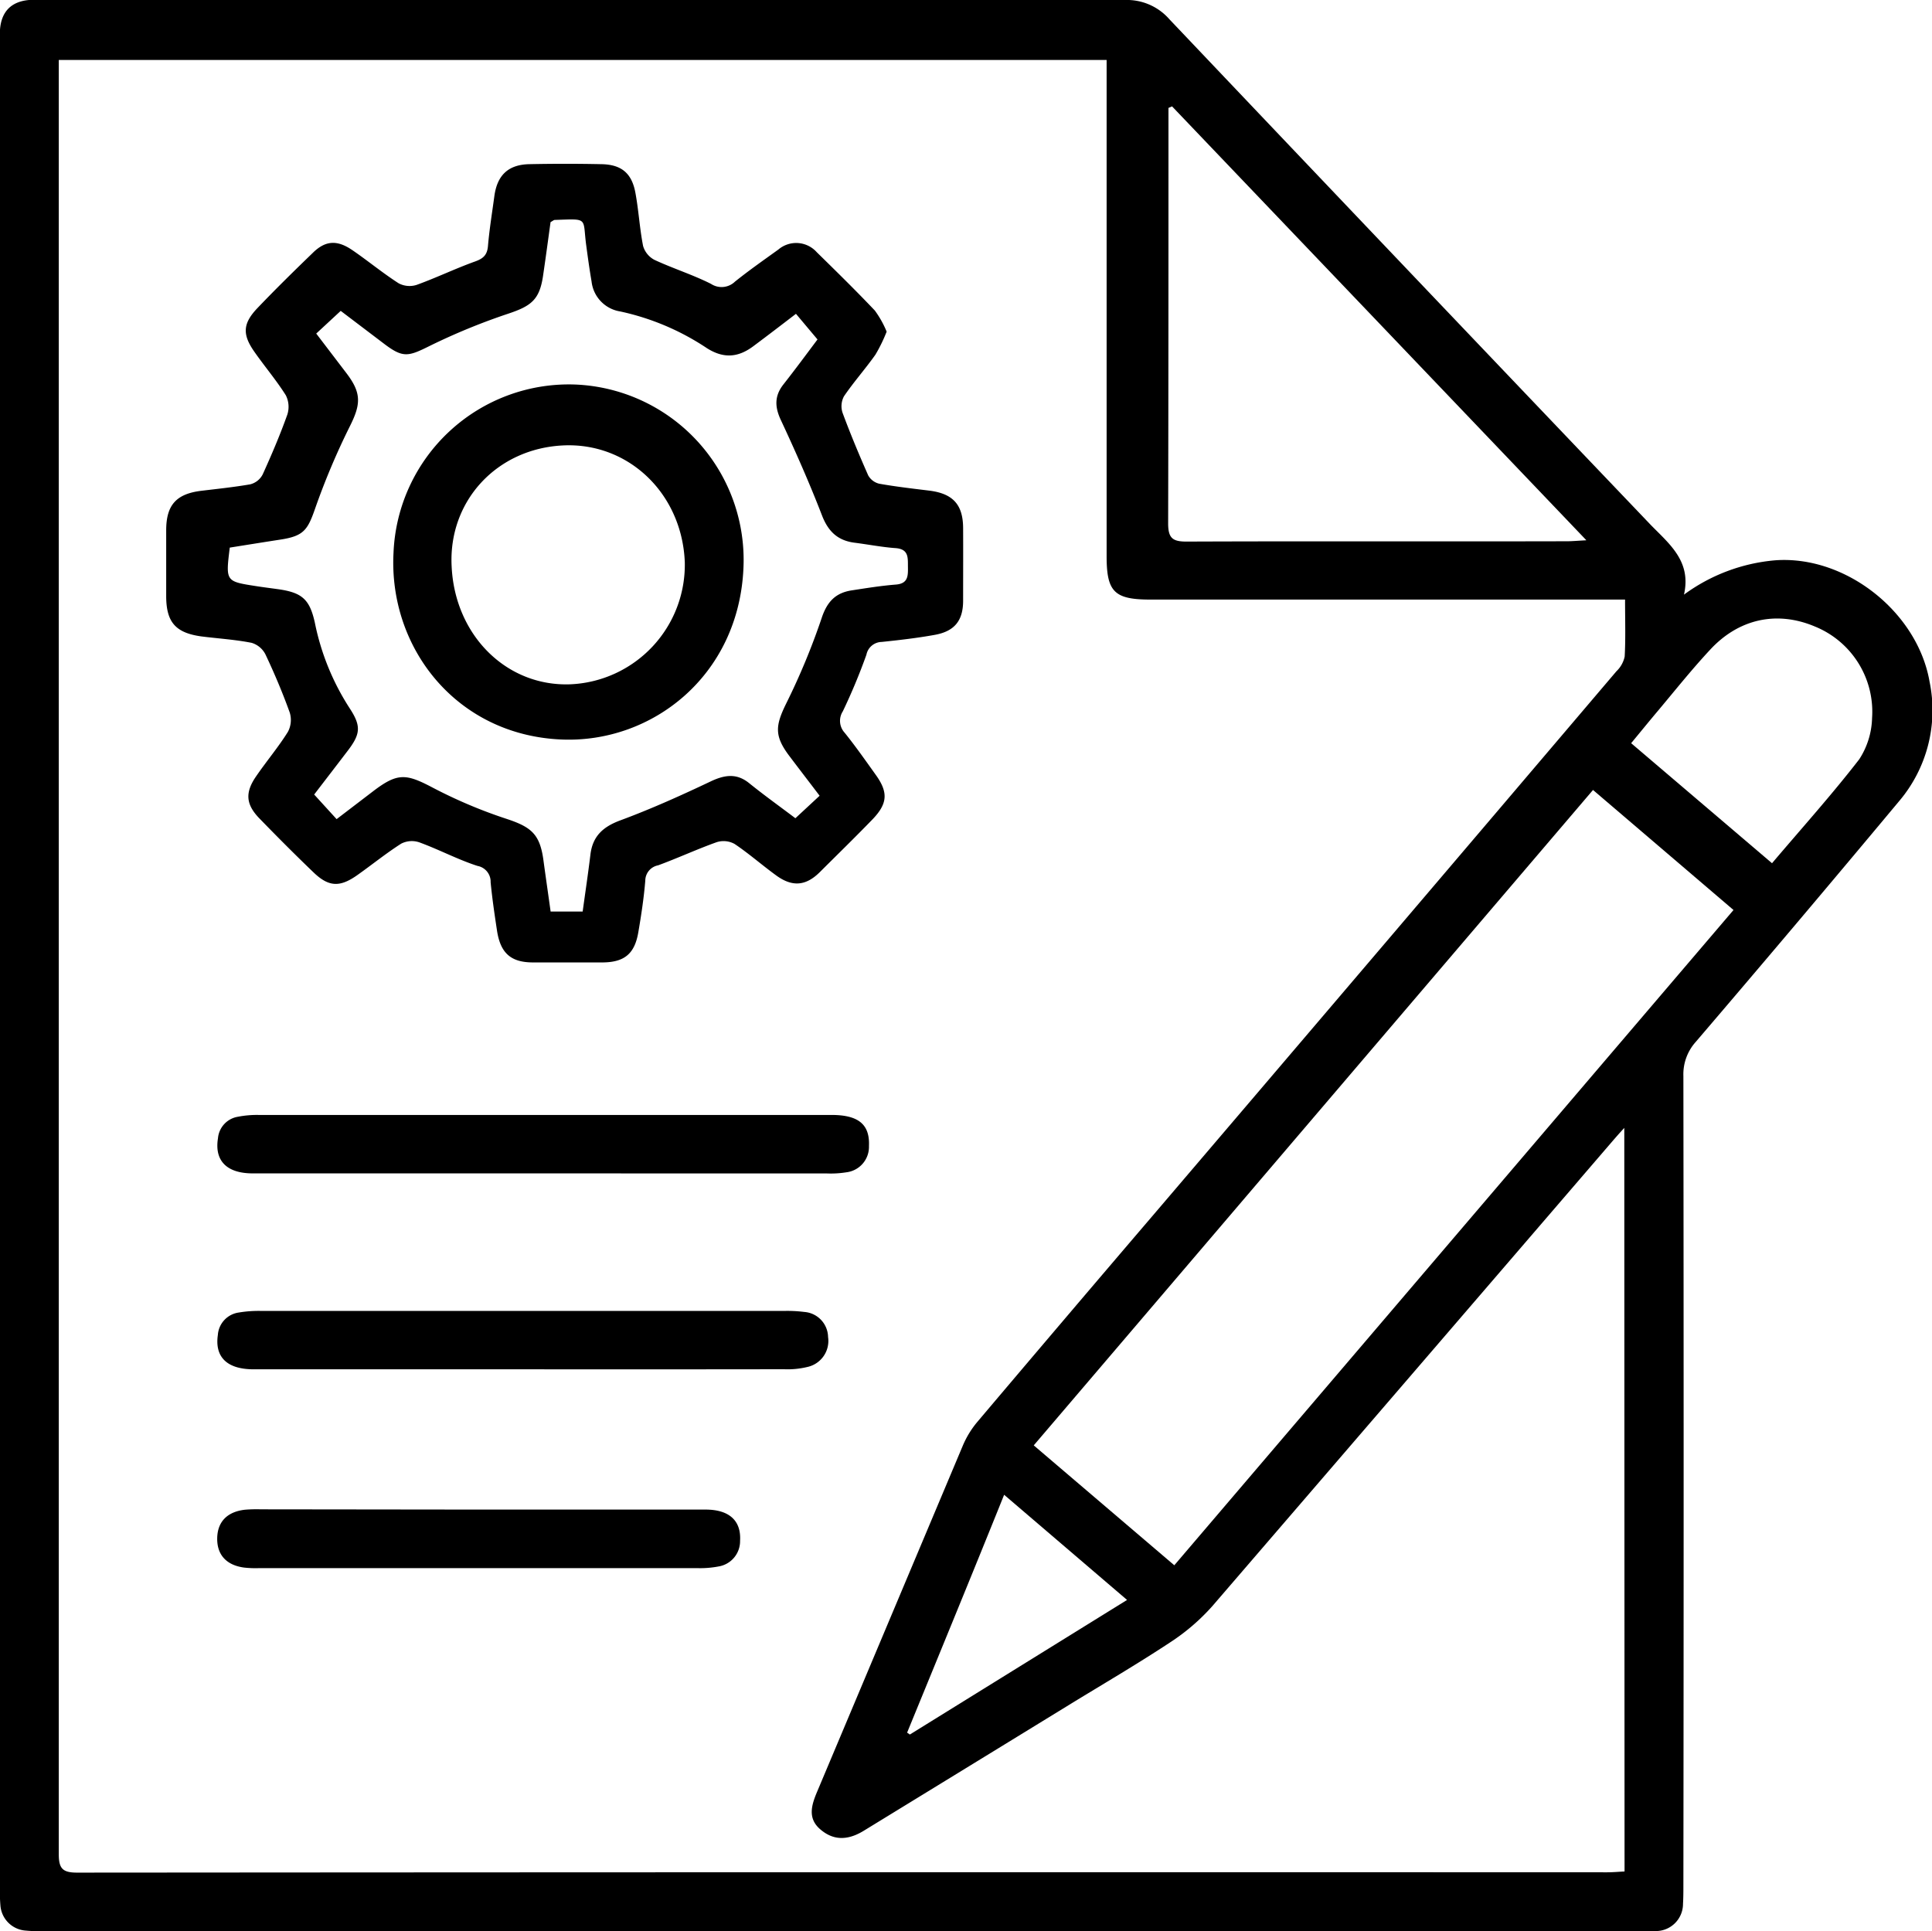
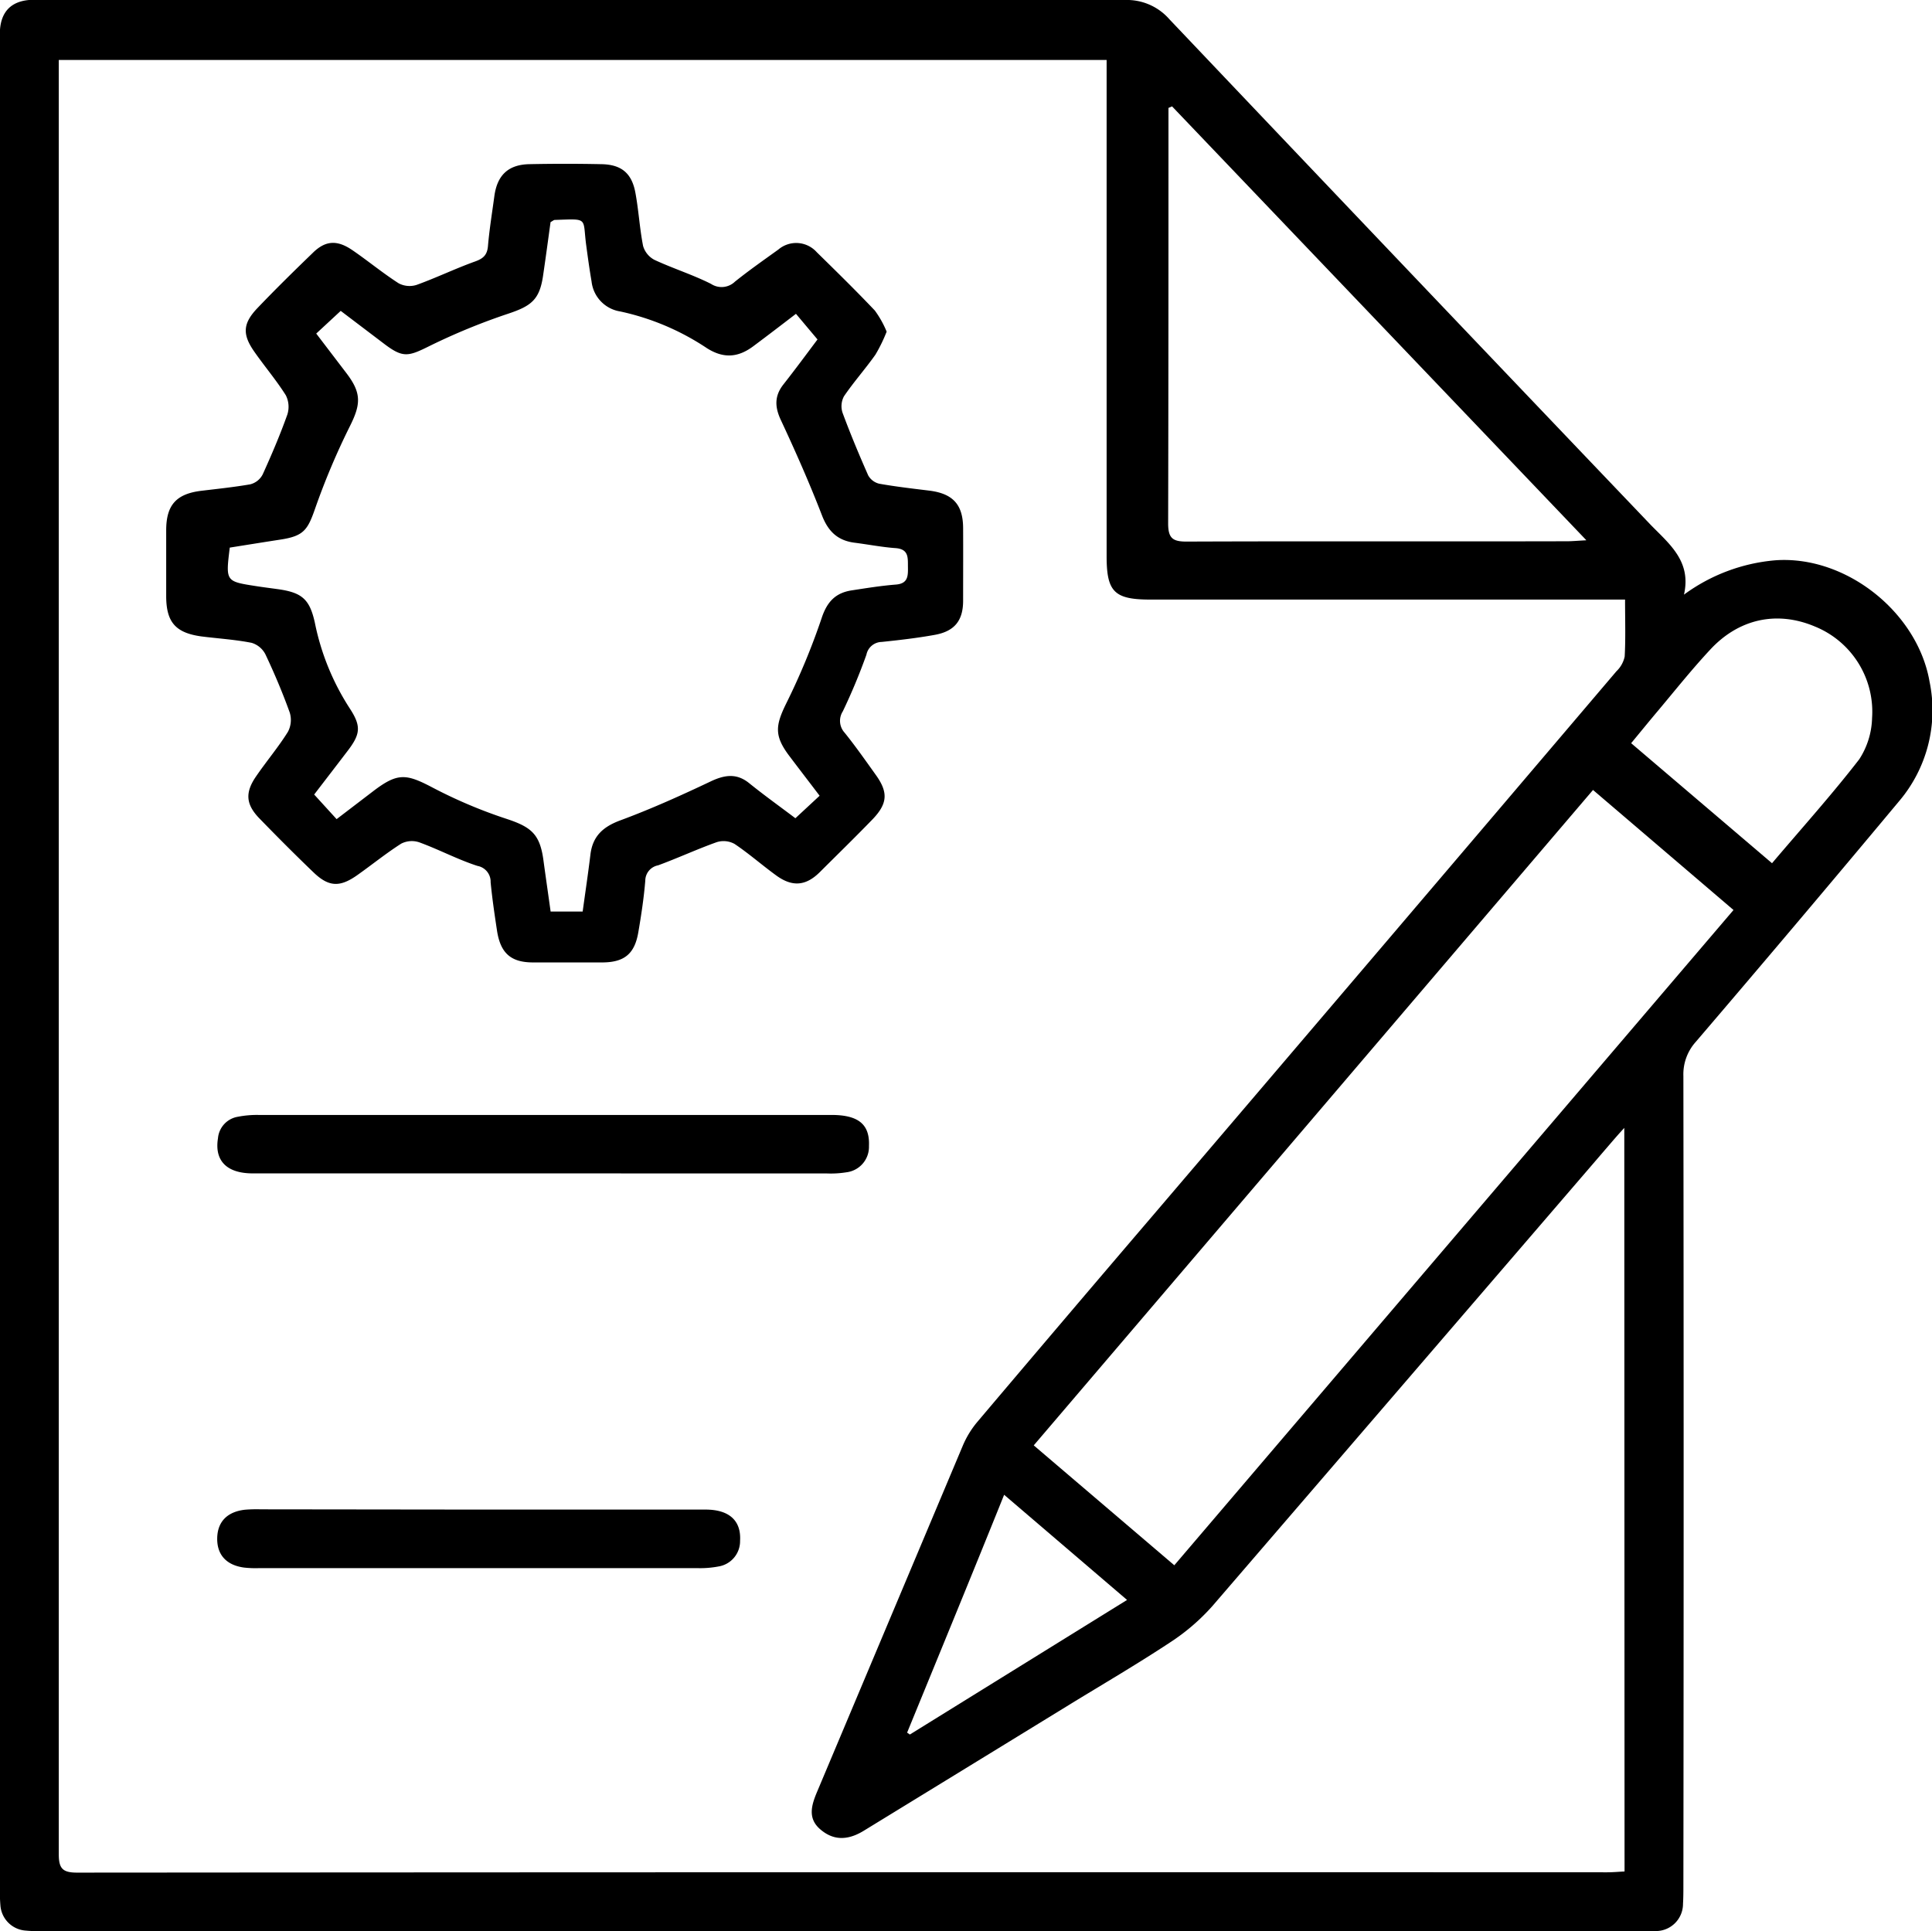
<svg xmlns="http://www.w3.org/2000/svg" id="Слой_1" data-name="Слой 1" viewBox="0 0 301.44 301.33">
  <title>667667</title>
  <g id="LKh4gY.tif">
    <path d="M262.74,92.79A28.06,28.06,0,0,1,277,87.43c11-.79,22.18,8.1,24.06,18.94a21.94,21.94,0,0,1-4.78,18.68q-15.74,18.87-31.71,37.54a7.57,7.57,0,0,0-1.92,5.32q.08,63.09,0,126.18c0,1,0,2-.06,3a4.24,4.24,0,0,1-4.28,4.24c-.81.07-1.64,0-2.46,0H6.77a20.4,20.4,0,0,1-2.71-.07,4.25,4.25,0,0,1-4-4A22.25,22.25,0,0,1,0,294.52V6.85c0-.74,0-1.48,0-2.22C.21,1.82,1.74.25,4.52,0,5.26,0,6,0,6.75,0Q91.13,0,175.52,0a8.8,8.8,0,0,1,6.93,3q37.5,39.51,75.1,78.9C260.44,84.87,263.94,87.58,262.74,92.79ZM253.43,176c-1,1.09-1.54,1.72-2.1,2.37q-31.07,36.13-62.18,72.26a32.6,32.6,0,0,1-6.67,5.71c-5.15,3.4-10.49,6.51-15.75,9.74q-16,9.82-32,19.62c-2.65,1.61-4.87,1.42-6.82-.31s-1.26-3.81-.4-5.85q11.34-26.94,22.68-53.88a14.59,14.59,0,0,1,2.28-3.76q13.88-16.41,27.84-32.74,36-42.19,71.9-84.42a4.45,4.45,0,0,0,1.28-2.29c.16-2.85.06-5.71.06-8.89H179.5c-5.64,0-6.84-1.2-6.84-6.77q0-37.29,0-74.57c0-1,0-1.91,0-2.86H9.17V12q0,138.65,0,277.3c0,2.25.57,2.91,2.86,2.91q119.37-.09,238.72-.05c.88,0,1.76-.08,2.72-.13Zm-4.88-52.73L161.29,225.54l21.93,18.71L270.47,142Zm-1.07-39L182.87,16.6l-.56.24V19.2c0,20.82,0,41.64-.05,62.47,0,2.34.72,2.85,2.93,2.84,19.77-.08,39.54,0,59.31-.05C245.28,84.46,246.07,84.38,247.48,84.31Zm29,50.43c4.68-5.52,9.35-10.71,13.61-16.22a12.37,12.37,0,0,0,2-6.44,14.35,14.35,0,0,0-8.93-14.28c-5.9-2.49-11.88-1.23-16.38,3.67-2.79,3-5.37,6.23-8,9.37-1.41,1.67-2.79,3.37-4.28,5.17Zm-135,135.63.48.33,33.89-21-19.18-16.41C151.54,246,146.53,258.16,141.53,270.37Z" />
    <path d="M138.34,51.75a24.49,24.49,0,0,1-1.75,3.59c-1.56,2.21-3.38,4.25-4.91,6.5a3.27,3.27,0,0,0-.22,2.57c1.22,3.3,2.58,6.55,4,9.77a2.69,2.69,0,0,0,1.72,1.3c2.59.46,5.21.76,7.82,1.08,3.67.46,5.25,2.17,5.27,5.83s0,7.57,0,11.35c0,3.1-1.34,4.76-4.39,5.32-2.75.5-5.54.82-8.32,1.11a2.48,2.48,0,0,0-2.38,2A92.29,92.29,0,0,1,131.5,111a2.74,2.74,0,0,0,.28,3.33c1.7,2.11,3.26,4.34,4.84,6.55,2,2.77,1.88,4.52-.51,7-2.69,2.78-5.46,5.48-8.2,8.21-2.16,2.15-4.28,2.36-6.81.51-2.19-1.59-4.24-3.4-6.49-4.91a3.55,3.55,0,0,0-2.77-.28c-3.09,1.1-6.08,2.49-9.16,3.62a2.45,2.45,0,0,0-2,2.39c-.22,2.7-.63,5.39-1.09,8.07-.57,3.34-2.17,4.66-5.55,4.69-3.63,0-7.25,0-10.88,0-3.45,0-5.07-1.45-5.61-4.93-.38-2.52-.75-5-1-7.58a2.5,2.5,0,0,0-2.05-2.55c-3.1-1-6-2.56-9.11-3.69a3.62,3.62,0,0,0-2.8.22c-2.35,1.5-4.53,3.27-6.82,4.89-2.72,1.93-4.45,1.88-6.81-.37-2.91-2.79-5.76-5.65-8.57-8.55-2-2.11-2.18-3.92-.47-6.42s3.5-4.59,5-7a3.94,3.94,0,0,0,.29-3c-1.11-3.09-2.39-6.12-3.79-9.08a3.57,3.57,0,0,0-2.16-1.81c-2.58-.51-5.22-.67-7.83-1-4-.55-5.47-2.19-5.5-6.19q0-5.19,0-10.37c0-4,1.62-5.7,5.52-6.17,2.53-.3,5.07-.57,7.57-1A3,3,0,0,0,41,74c1.39-3.06,2.71-6.16,3.84-9.33a4,4,0,0,0-.25-3c-1.49-2.36-3.31-4.5-4.91-6.79-1.9-2.71-1.8-4.41.5-6.82,2.79-2.92,5.67-5.75,8.57-8.55,2-2,3.83-2.11,6.22-.48s4.73,3.57,7.22,5.17a3.62,3.62,0,0,0,2.8.26c3.08-1.11,6.05-2.55,9.14-3.66,1.26-.45,1.87-1,2-2.35.22-2.62.65-5.23,1-7.83.44-3.26,2.14-4.9,5.36-5q5.68-.12,11.37,0c3.1.06,4.72,1.41,5.28,4.47.51,2.75.66,5.56,1.2,8.3a3.58,3.58,0,0,0,1.77,2.16c2.9,1.35,6,2.32,8.83,3.75a3,3,0,0,0,3.73-.35c2.18-1.75,4.48-3.36,6.76-5a4.3,4.3,0,0,1,6,.4c3.06,3,6.12,6,9.06,9.1A15.48,15.48,0,0,1,138.34,51.75Zm-89,.3,4.72,6.19c2.39,3.13,2.24,4.88.49,8.35a111.6,111.6,0,0,0-5.42,12.87c-1.15,3.29-1.8,4.19-5.38,4.74-2.66.41-5.32.84-7.9,1.25-.65,5.27-.65,5.27,4.05,6,1.13.18,2.28.32,3.42.48,3.79.52,5,1.56,5.81,5.26a38.48,38.48,0,0,0,5.46,13.38c1.8,2.77,1.66,4-.42,6.69-1.73,2.27-3.48,4.54-5.15,6.72l3.5,3.84,5.68-4.34c3.84-2.93,5.15-2.78,9.38-.54a75.73,75.73,0,0,0,11.52,4.86c3.83,1.27,5.15,2.41,5.69,6.44.36,2.66.75,5.32,1.12,8h5c.42-3.05.86-6,1.21-8.89S94.1,129,96.82,128c4.83-1.79,9.55-3.92,14.2-6.13,2.18-1,4-1.2,5.92.38,2.36,1.9,4.83,3.67,7.16,5.43l3.78-3.51c-1.67-2.2-3.22-4.21-4.75-6.24-2.33-3.1-2.16-4.7-.47-8.14a107,107,0,0,0,5.54-13.35c.85-2.57,2.19-3.94,4.71-4.32,2.28-.35,4.56-.72,6.85-.9,1.92-.15,1.92-1.33,1.9-2.75s.16-2.79-1.94-2.94-4.24-.57-6.36-.84c-2.64-.33-4.14-1.74-5.12-4.29-1.93-5-4.14-10-6.42-14.88-.93-2-1-3.7.37-5.48,1.92-2.44,3.76-4.94,5.36-7.07l-3.36-4c-2.27,1.74-4.42,3.39-6.58,5-2.44,1.85-4.71,2-7.3.37a39.2,39.2,0,0,0-13.54-5.74,5.33,5.33,0,0,1-4.47-4.67c-.32-1.86-.58-3.74-.83-5.61-.6-4.41.46-4.18-4.92-4-.14,0-.28.14-.65.34-.37,2.69-.75,5.53-1.17,8.37-.54,3.7-1.82,4.7-5.32,5.88A98.82,98.82,0,0,0,67,54c-3.34,1.66-4.14,1.88-7.13-.4l-6.71-5.09Z" />
    <path d="M84.64,183.1q-22.59,0-45.2,0c-4.09,0-6-2-5.43-5.48a3.72,3.72,0,0,1,3.12-3.36,15.42,15.42,0,0,1,3.18-.28h89.42c4.23,0,6,1.49,5.85,4.85a4,4,0,0,1-3.53,4.1,15.24,15.24,0,0,1-3,.18Z" />
-     <path d="M81.33,213.67c-13.92,0-27.84,0-41.76,0-4.16,0-6.08-1.92-5.58-5.35a3.8,3.8,0,0,1,3.27-3.51,18.78,18.78,0,0,1,3.44-.25h81.78a20.82,20.82,0,0,1,3,.16,4,4,0,0,1,3.72,3.91A4.16,4.16,0,0,1,126,213.3a13.16,13.16,0,0,1-3.67.36Q101.84,213.69,81.33,213.67Z" />
    <path d="M75,235.56c11.69,0,23.39,0,35.08,0,3.7,0,5.58,1.73,5.39,4.87a4,4,0,0,1-3.33,4,15.35,15.35,0,0,1-3.18.27H40.31a16.42,16.42,0,0,1-2.22-.09c-2.77-.37-4.24-2-4.2-4.57s1.54-4.14,4.34-4.46a22.39,22.39,0,0,1,2.46-.06Z" />
-     <path d="M89.68,60A27.39,27.39,0,0,1,116,88.55c-.69,16.9-14.31,27.51-28.53,26.84-16.36-.76-26.87-14.4-26.07-29.16A27.39,27.39,0,0,1,89.68,60Zm17.16,27.59C106.35,77,98.1,69.09,88,69.5c-10.46.43-18.1,8.68-17.53,18.94C71,99.21,79.09,107.16,89,106.78A18.67,18.67,0,0,0,106.84,87.54Z" />
  </g>
</svg>